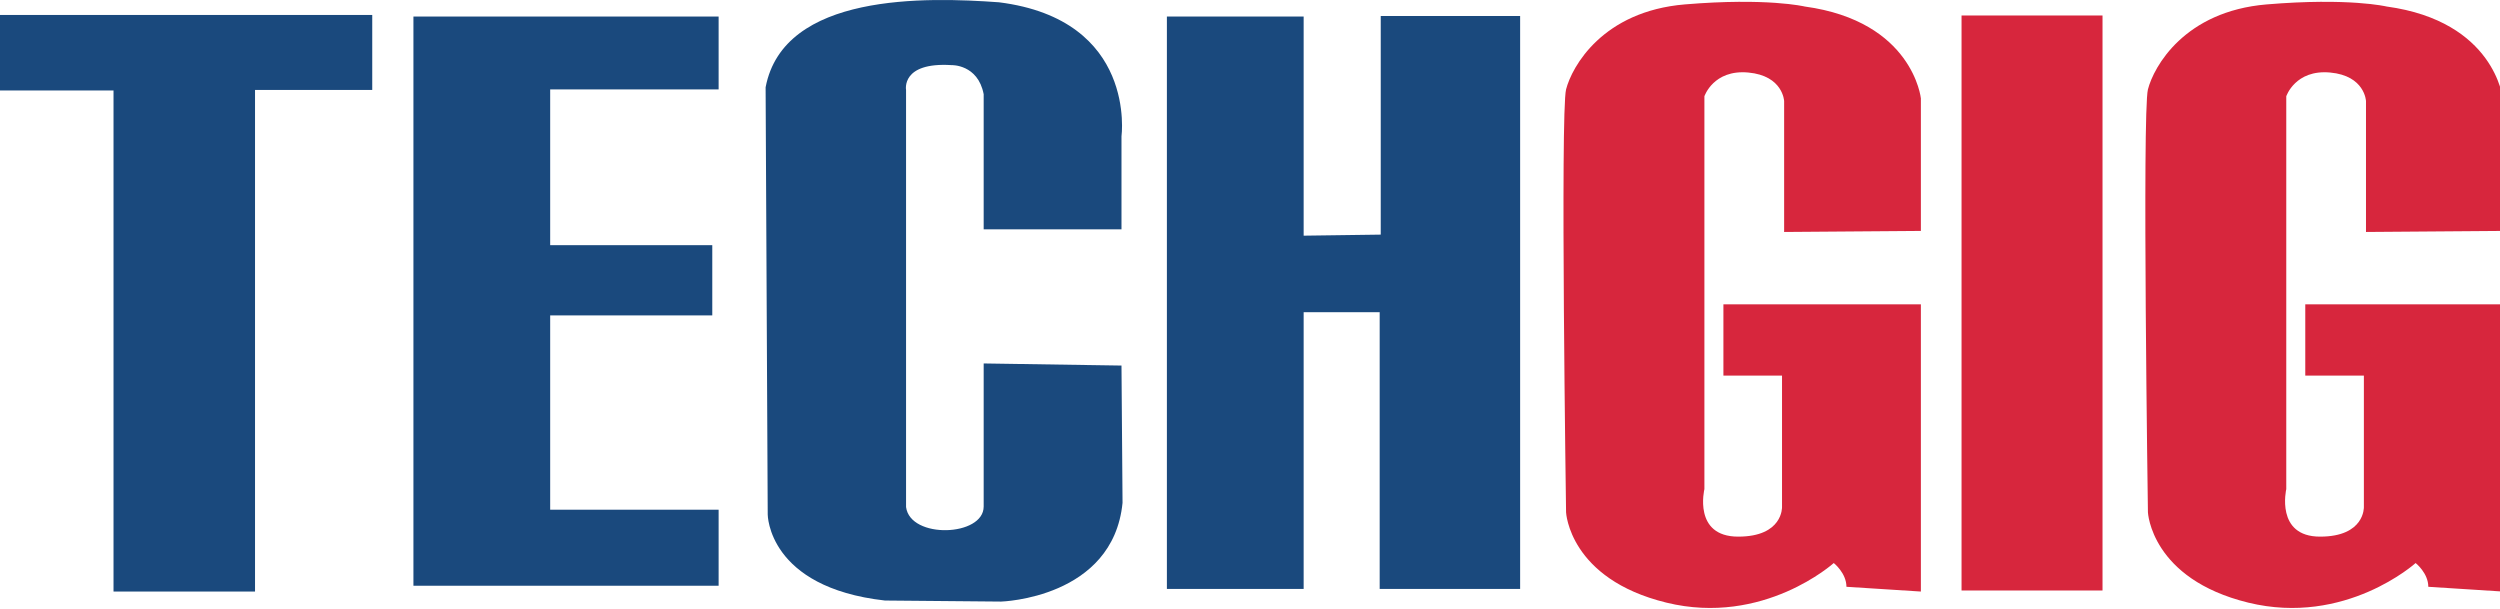
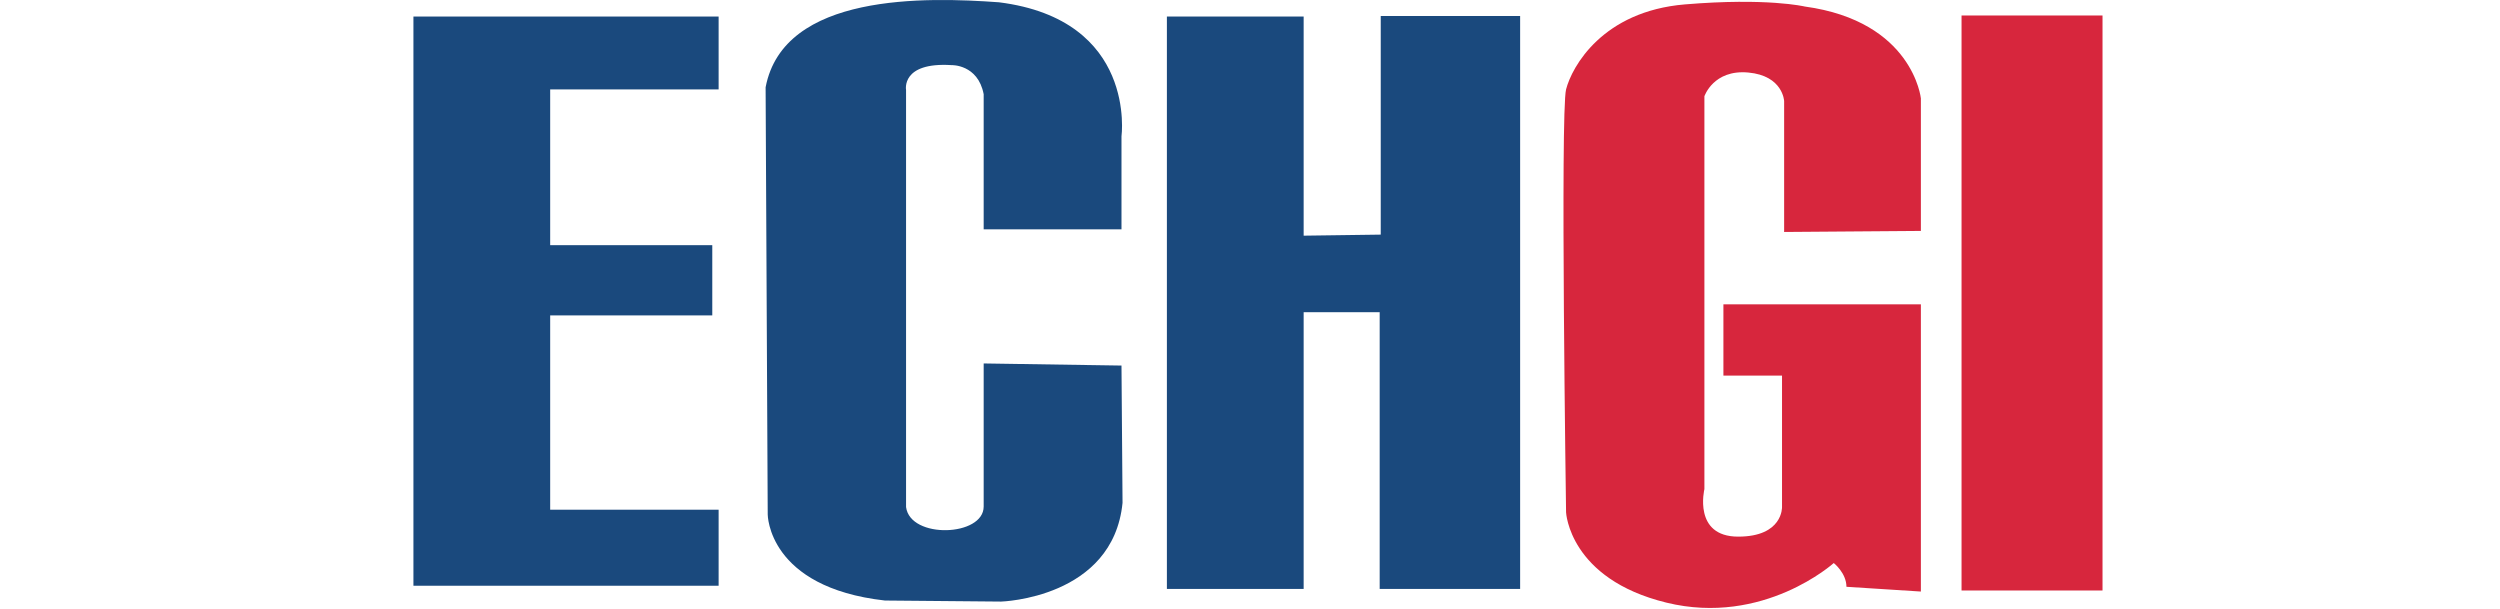
<svg xmlns="http://www.w3.org/2000/svg" width="390" height="95" viewBox="0 0 390 95" fill="none">
  <g clip-path="url(#clip0)">
-     <path fill-rule="evenodd" clip-rule="evenodd" d="M17.709 14.113H-3.05176e-05V2.334H58.07V14.031H39.784V92.281H17.709V14.113Z" fill="#1A497D" />
    <path fill-rule="evenodd" clip-rule="evenodd" d="M64.495 2.581V91.375H112.104V79.514H85.828V49.202H111.116V38.247H85.828V13.948H112.104V2.581H64.495Z" fill="#1A497D" />
    <path fill-rule="evenodd" clip-rule="evenodd" d="M182.035 2.581V91.87H203.369V48.708H215.23V91.87H237.14V2.499H215.395V36.6L203.369 36.765V2.581H182.035Z" fill="#1A497D" />
    <path fill-rule="evenodd" clip-rule="evenodd" d="M153.453 35.776H174.952V21.279C174.952 21.279 177.423 3.076 155.842 0.357C144.475 -0.466 122.236 -1.125 119.435 13.619L119.764 80.255C119.764 80.255 119.764 91.622 138.05 93.682L156.172 93.846C156.172 93.846 173.634 93.352 175.116 78.443L174.952 57.027L153.453 56.698V79.02C153.453 83.715 142.004 84.127 141.345 79.102V14.031C141.345 14.031 140.521 9.665 148.429 10.159C148.429 10.159 152.547 9.995 153.453 14.69V35.776Z" fill="#1A497D" />
-     <path fill-rule="evenodd" clip-rule="evenodd" d="M306.001 92.117H327.993V2.417H306.001V92.117Z" fill="#D7263D" />
+     <path fill-rule="evenodd" clip-rule="evenodd" d="M306.001 92.117H327.993V2.417H306.001V92.117" fill="#D7263D" />
    <path fill-rule="evenodd" clip-rule="evenodd" d="M299.658 36.023V15.349C299.658 15.349 298.423 3.323 281.537 1.016C281.537 1.016 275.689 -0.384 262.84 0.687C249.99 1.758 245.213 10.406 244.307 13.948C243.4 17.49 244.307 79.926 244.307 79.926C244.307 79.926 244.801 90.305 259.957 94.011C275.113 97.718 286.068 87.833 286.068 87.833C286.068 87.833 288.044 89.398 288.044 91.54L299.658 92.281V47.473H268.852V58.592H277.995V79.102C277.995 79.102 278.16 83.715 271.159 83.715C264.075 83.715 265.887 76.302 265.887 76.302V15.019C265.887 15.019 267.287 10.818 272.724 11.313C278.16 11.807 278.325 15.761 278.325 15.761V36.188L299.658 36.023Z" fill="#D7263D" />
-     <path fill-rule="evenodd" clip-rule="evenodd" d="M390.429 36.023V15.349C390.429 15.349 389.194 3.323 372.308 1.016C372.308 1.016 366.46 -0.384 353.61 0.687C340.761 1.758 335.983 10.406 335.077 13.948C334.171 17.49 335.077 79.926 335.077 79.926C335.077 79.926 335.571 90.305 350.727 94.011C365.883 97.718 376.838 87.833 376.838 87.833C376.838 87.833 378.815 89.398 378.815 91.54L390.429 92.281V47.473H359.623V58.592H368.766V79.102C368.766 79.102 368.931 83.715 361.929 83.715C354.928 83.715 356.658 76.302 356.658 76.302V15.019C356.658 15.019 358.058 10.818 363.494 11.313C368.931 11.807 369.095 15.761 369.095 15.761V36.188L390.429 36.023Z" fill="#D7263D" />
  </g>
  <defs>
    <clipPath id="clip0">
      <rect width="390" height="95" fill="white" />
    </clipPath>
  </defs>
</svg>